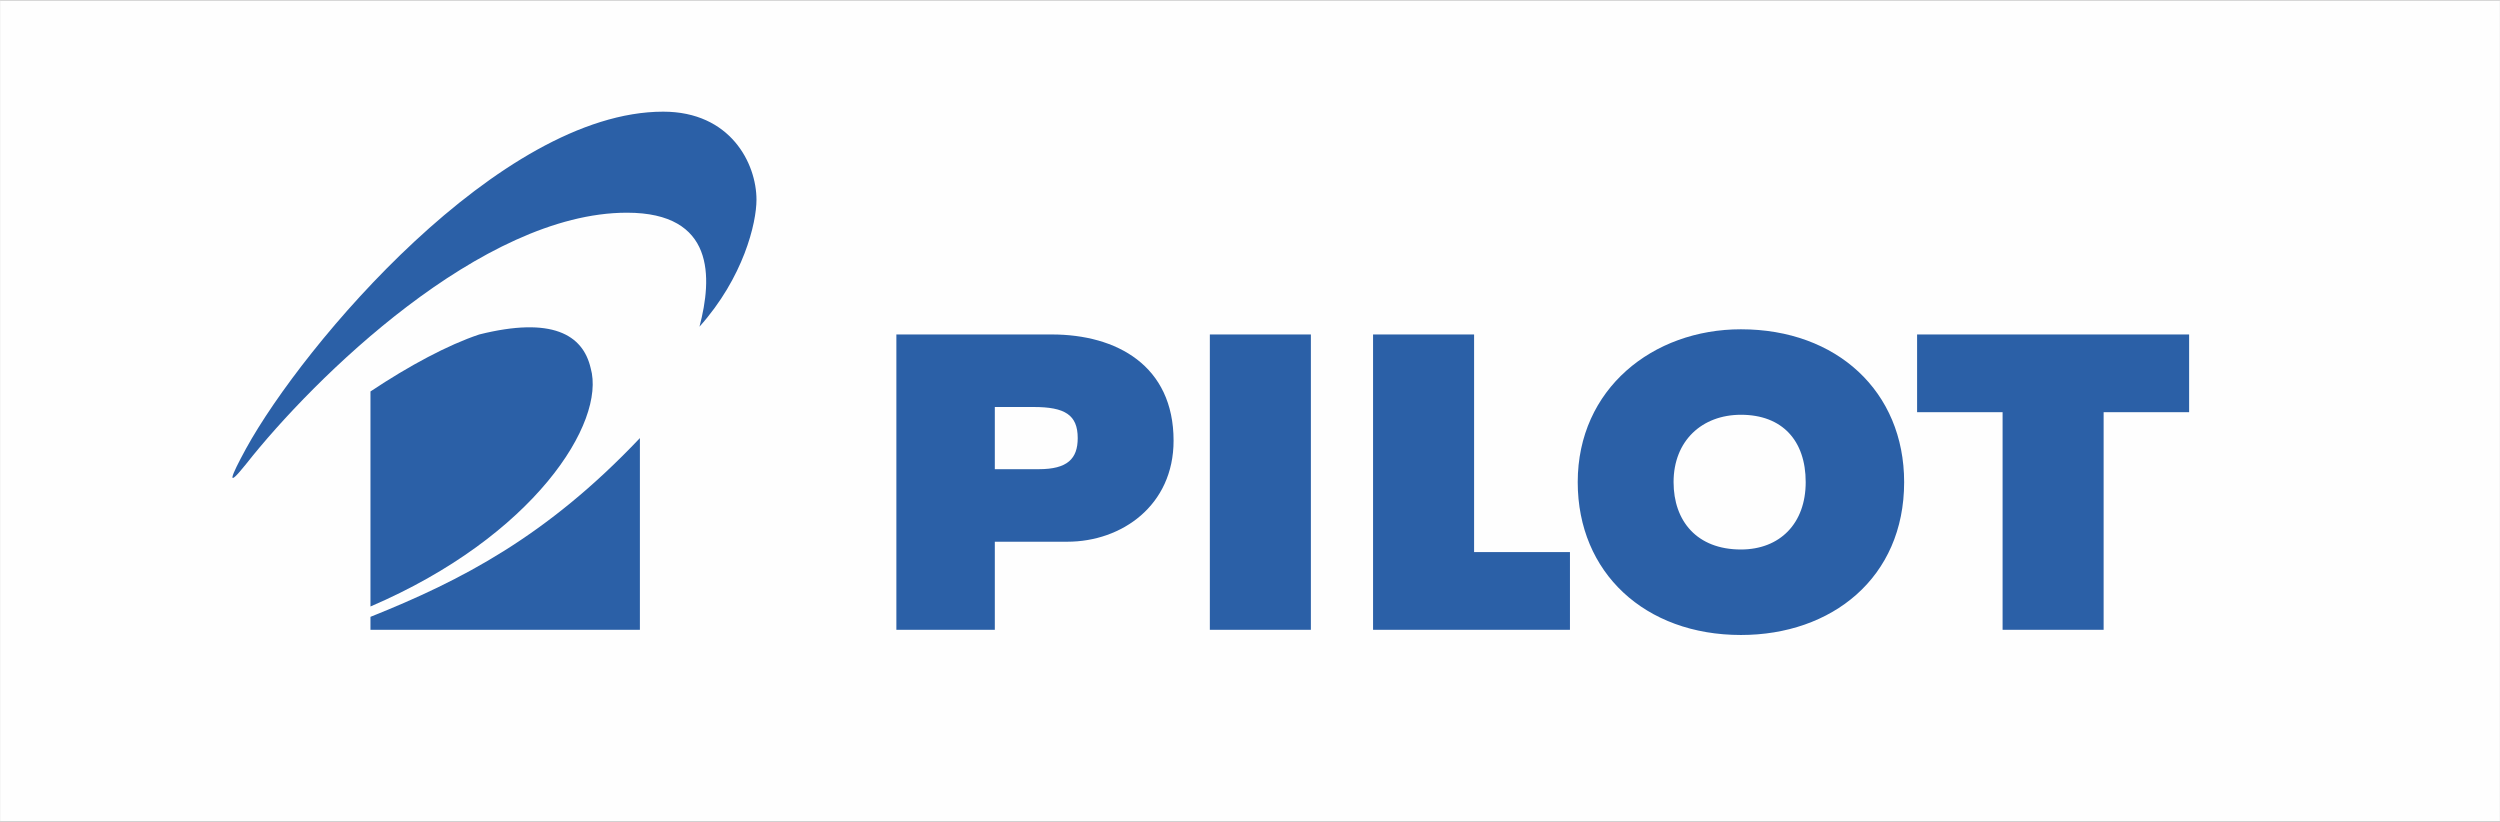
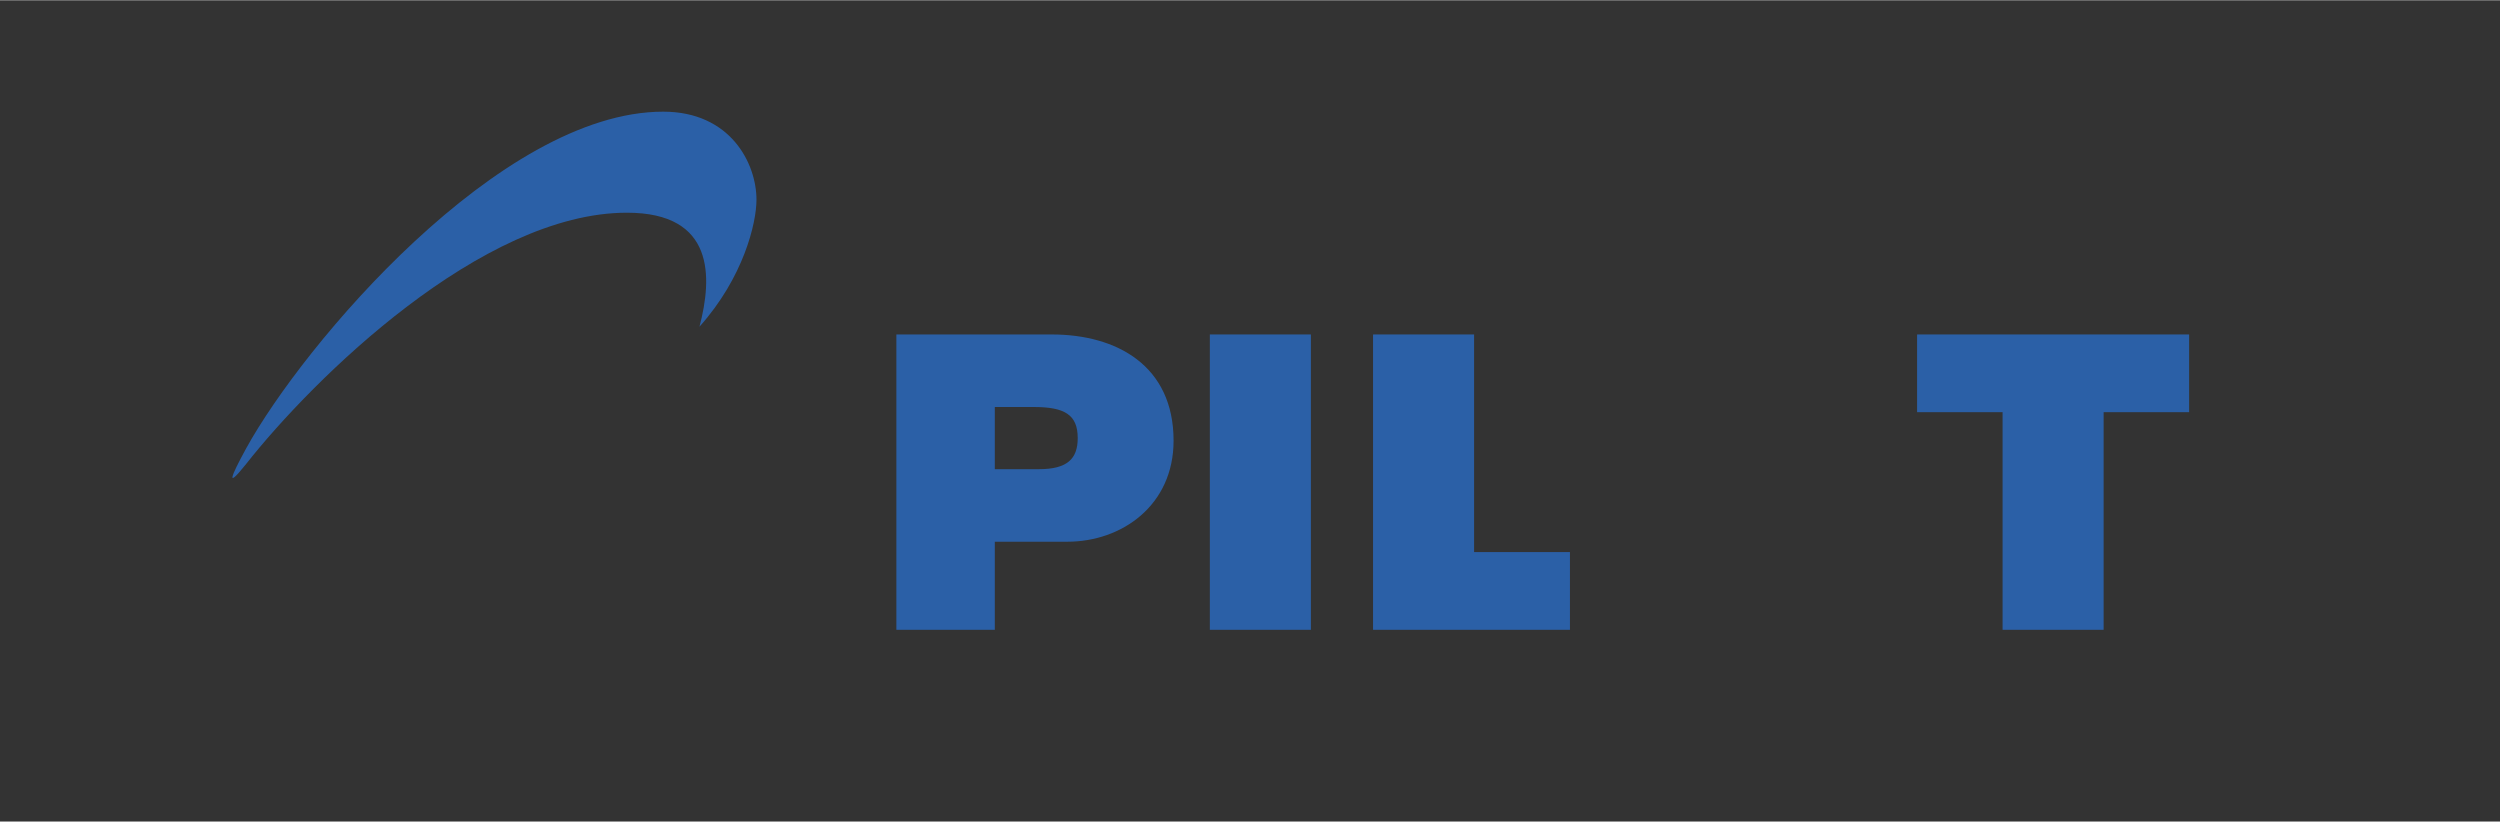
<svg xmlns="http://www.w3.org/2000/svg" xml:space="preserve" width="5771px" height="1897px" version="1.1" style="shape-rendering:geometricPrecision; text-rendering:geometricPrecision; image-rendering:optimizeQuality; fill-rule:evenodd; clip-rule:evenodd" viewBox="0 0 965 317">
  <rect x="0" y="0" width="965" height="317" fill="#333333" stroke="none" />
  <defs>
    <style type="text/css">
   
    .str0 {stroke:#D9D9D9;stroke-width:0.15}
    .fil0 {fill:#FEFEFE}
    .fil1 {fill:#2B60A7}
   
  </style>
  </defs>
  <g id="__x0023_Layer_x0020_1">
-     <rect class="fil0 str0" width="965" height="317" />
    <g id="_1991842422688">
      <path class="fil1" d="M406 129l-60 0 0 114 38 0 0 -34 28 0c21,0 41,-14 41,-39 0,-29 -22,-41 -47,-41zm-5 52l-17 0 0 -24 15 0c12,0 17,3 17,12 0,8 -4,12 -15,12z" />
      <polygon class="fil1" points="467,243 506,243 506,129 467,129 " />
      <polygon class="fil1" points="740,129 740,159 773,159 773,243 812,243 812,159 845,159 845,129 " />
      <polygon class="fil1" points="569,129 530,129 530,243 606,243 606,213 569,213 " />
-       <path class="fil1" d="M672 127c-34,0 -63,23 -63,59 0,35 26,59 63,59 35,0 63,-22 63,-59 0,-35 -26,-59 -63,-59zm0 85c-17,0 -26,-11 -26,-26 0,-16 11,-26 26,-26 16,0 25,10 25,26 0,16 -10,26 -25,26z" />
-       <path class="fil1" d="M143 243l104 0 0 -74c-36,38 -69,55 -104,69l0 5z" />
-       <path class="fil1" d="M143 234c63,-27 91,-71 85,-92 -3,-13 -15,-20 -43,-13 -12,4 -27,12 -42,22l0 83z" />
      <path class="fil1" d="M95 179c26,-33 91,-97 147,-97 34,0 33,25 28,44 17,-19 22,-40 22,-49 0,-14 -10,-34 -36,-34 -63,0 -139,90 -161,130 -6,11 -8,16 0,6z" />
    </g>
  </g>
</svg>